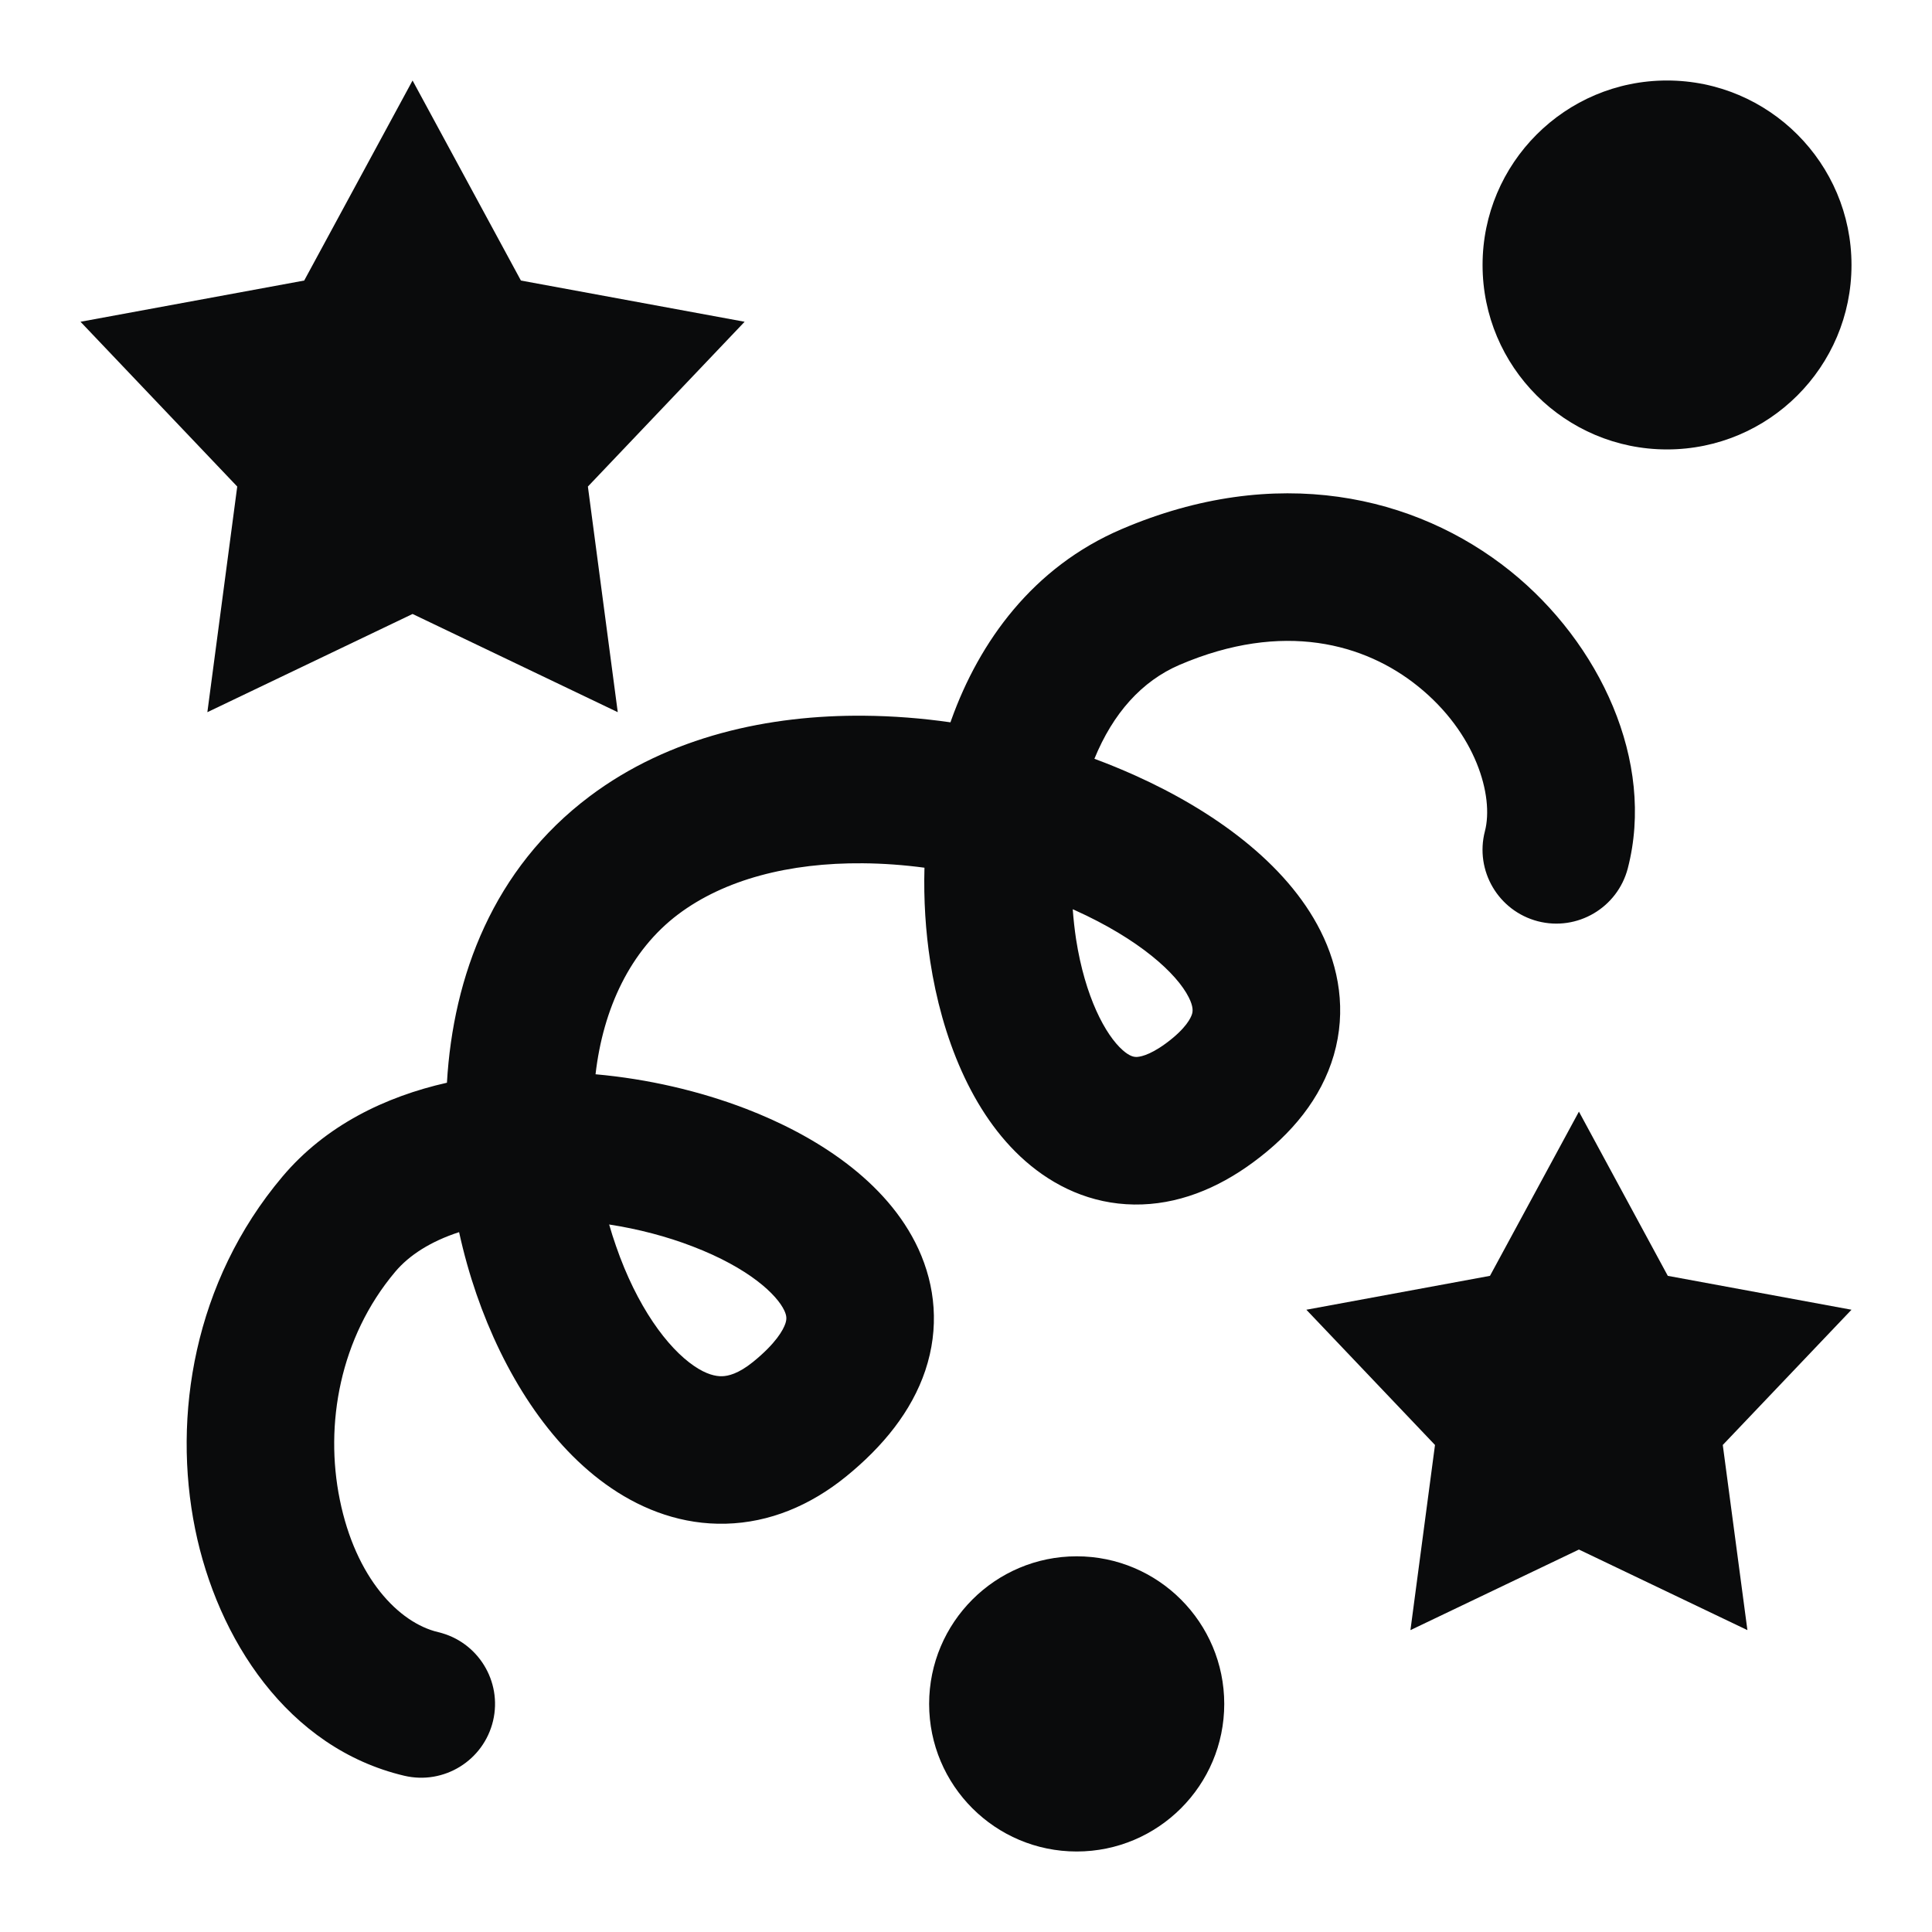
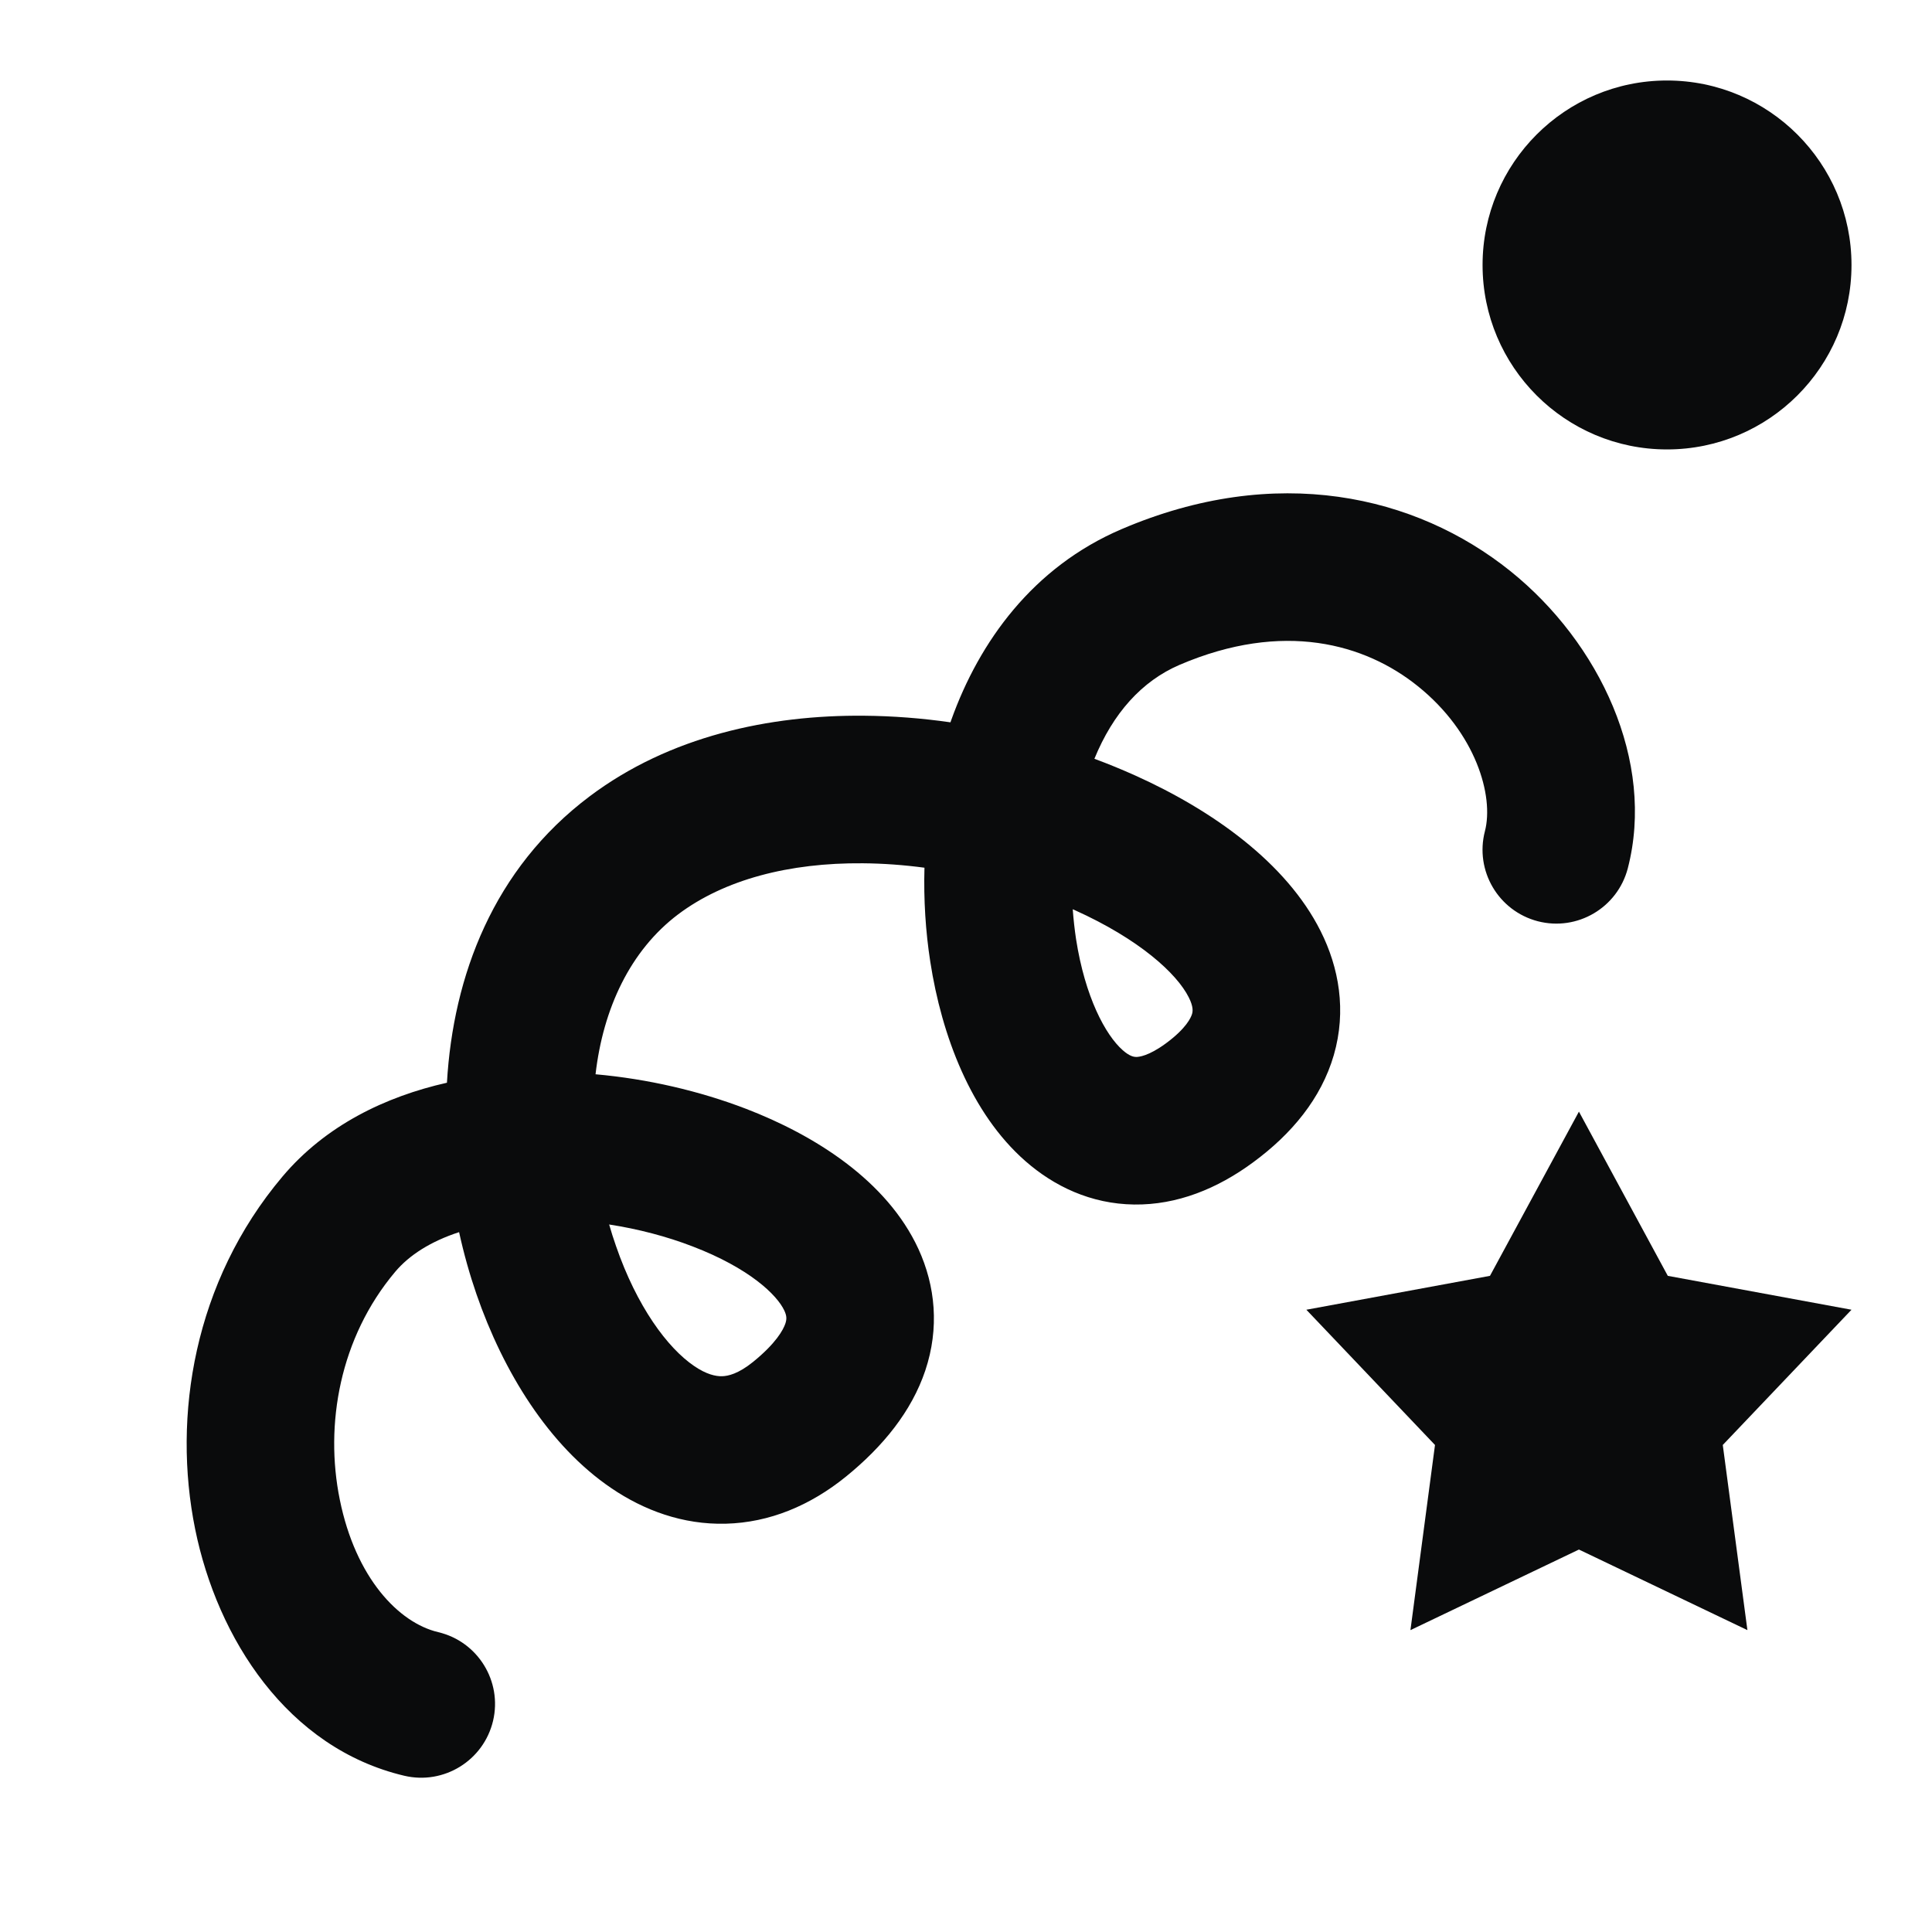
<svg xmlns="http://www.w3.org/2000/svg" width="24" height="24" viewBox="0 0 24 24" fill="none">
-   <path d="M15.208 21.167C15.208 20.155 14.387 19.333 13.375 19.333C12.363 19.333 11.542 20.155 11.542 21.167C11.542 22.179 12.363 23 13.375 23C14.387 23 15.208 22.179 15.208 21.167Z" fill="#0A0B0C" />
  <path d="M20.718 15.849L19.614 13.809L18.509 15.849L16.228 16.27L17.826 17.95L17.521 20.25L19.614 19.249L21.707 20.25L21.401 17.95L23 16.27L20.718 15.849Z" fill="#0A0B0C" />
-   <path d="M6.471 3.485L5.125 1L3.779 3.485L1 3.997L2.947 6.044L2.576 8.847L5.125 7.627L7.674 8.847L7.303 6.044L9.25 3.997L6.471 3.485Z" fill="#0A0B0C" />
  <path d="M23 3.292C23 2.027 21.973 1 20.708 1C19.443 1 18.417 2.027 18.417 3.292C18.417 4.557 19.443 5.583 20.708 5.583C21.973 5.583 23 4.557 23 3.292Z" fill="#0A0B0C" />
  <path fill-rule="evenodd" clip-rule="evenodd" d="M14.653 8.259C15.942 7.707 16.958 7.997 17.613 8.524C18.335 9.104 18.56 9.889 18.446 10.326C18.319 10.816 18.613 11.316 19.103 11.444C19.593 11.571 20.093 11.277 20.221 10.787C20.565 9.459 19.873 7.987 18.762 7.094C17.584 6.149 15.85 5.752 13.931 6.574C12.833 7.044 12.166 7.969 11.817 8.944L11.807 8.973C11.452 8.922 11.093 8.894 10.735 8.891C9.559 8.88 8.318 9.145 7.324 9.893C6.128 10.792 5.629 12.124 5.552 13.45C4.79 13.622 4.046 13.978 3.507 14.618C2.408 15.922 2.14 17.593 2.424 18.994C2.7 20.355 3.571 21.716 5.022 22.059C5.514 22.175 6.008 21.87 6.125 21.377C6.241 20.885 5.936 20.391 5.443 20.275C4.953 20.159 4.418 19.602 4.221 18.629C4.031 17.696 4.221 16.616 4.909 15.799C5.084 15.591 5.351 15.421 5.703 15.306C5.762 15.575 5.835 15.834 5.919 16.077C6.251 17.038 6.816 17.959 7.595 18.487C7.997 18.76 8.48 18.942 9.017 18.928C9.559 18.914 10.065 18.703 10.51 18.342C10.97 17.968 11.324 17.532 11.494 17.026C11.671 16.497 11.62 15.975 11.409 15.515C11.017 14.665 10.12 14.101 9.262 13.772C8.69 13.553 8.049 13.403 7.398 13.345C7.492 12.531 7.827 11.808 8.426 11.357C8.999 10.927 9.801 10.716 10.719 10.724C10.973 10.726 11.229 10.745 11.484 10.779C11.473 11.178 11.498 11.571 11.556 11.945C11.698 12.866 12.062 13.83 12.736 14.422C13.092 14.735 13.55 14.956 14.089 14.963C14.62 14.97 15.121 14.768 15.568 14.438C16.044 14.088 16.412 13.647 16.569 13.107C16.729 12.554 16.633 12.02 16.405 11.566C15.978 10.715 15.057 10.063 14.101 9.633C13.938 9.56 13.769 9.49 13.595 9.426C13.826 8.861 14.183 8.461 14.653 8.259ZM7.652 15.478C7.621 15.39 7.593 15.301 7.567 15.211C7.929 15.267 8.284 15.36 8.605 15.484C9.304 15.752 9.652 16.083 9.744 16.282C9.774 16.348 9.774 16.387 9.756 16.442C9.73 16.519 9.641 16.686 9.355 16.918C9.171 17.067 9.044 17.094 8.97 17.096C8.891 17.098 8.777 17.074 8.624 16.97C8.291 16.744 7.911 16.229 7.652 15.478ZM13.367 11.665C13.349 11.544 13.335 11.42 13.326 11.295L13.349 11.305C14.155 11.668 14.618 12.093 14.767 12.389C14.827 12.508 14.817 12.566 14.808 12.596C14.795 12.639 14.739 12.773 14.482 12.962C14.266 13.12 14.147 13.13 14.113 13.13C14.086 13.129 14.034 13.123 13.947 13.046C13.733 12.858 13.479 12.386 13.367 11.665Z" fill="#0A0B0C" />
</svg>